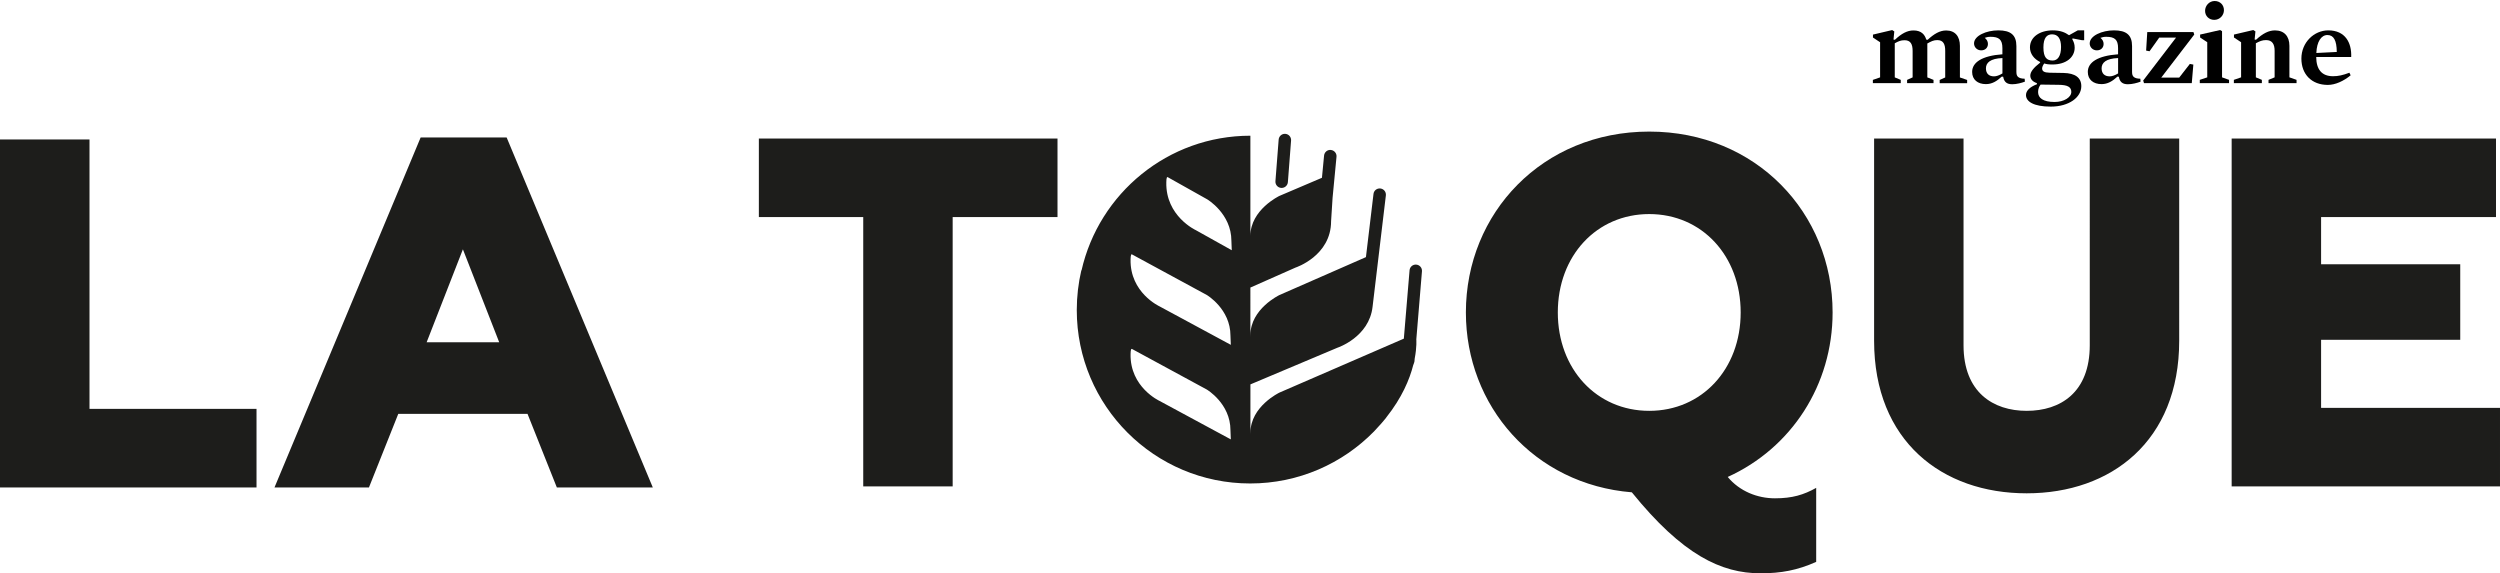
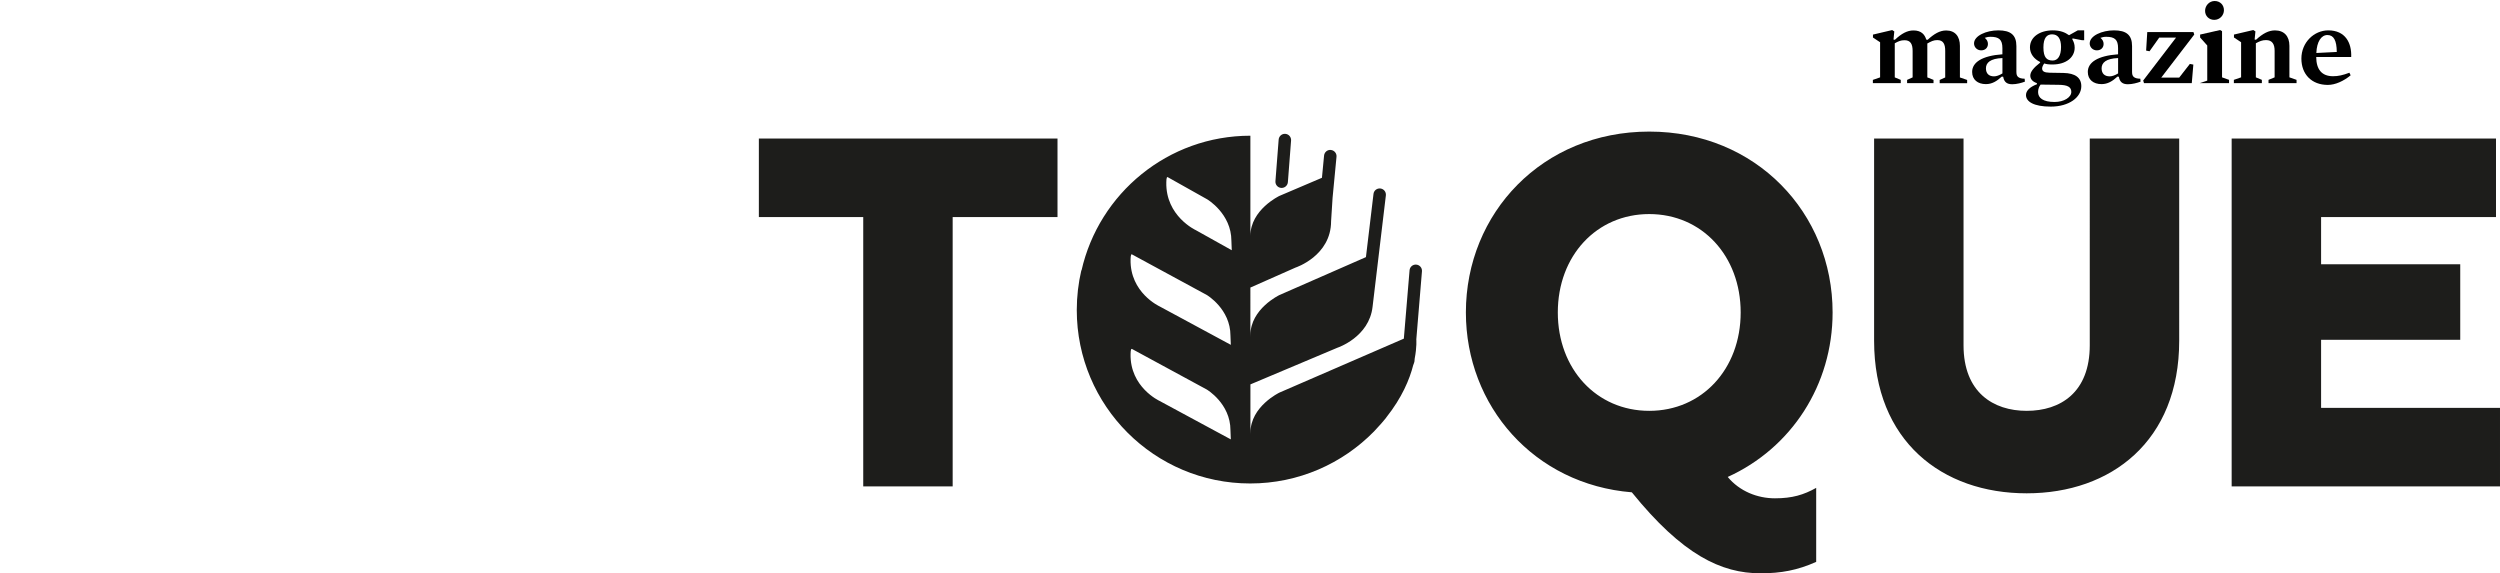
<svg xmlns="http://www.w3.org/2000/svg" id="svg63" version="1.1" viewBox="0 0 198.805 45.59" height="45.59mm" width="198.805mm">
  <defs id="defs57" />
  <g transform="translate(-4.919,-4.419)" id="layer1">
    <path style="fill:#1d1d1b;stroke-width:0.265" id="path4" d="m 100.015,22.723 c 0,0 -2.413,-1.109 -2.349,-3.815 0,0 -0.003,-0.466 0.106,-0.405 0.111,0.061 3.146,1.767 3.146,1.767 0,0 1.924,1.135 1.924,3.299 l 0.029,0.749 z m -2.892,6.056 c 0,0 -2.36,-1.085 -2.299,-3.736 0,0 -0.003,-0.455 0.106,-0.397 0.108,0.058 5.956,3.231 5.956,3.231 0,0 1.881,1.111 1.881,3.231 l 0.029,0.733 z m 0,7.519 c 0,0 -2.36,-1.085 -2.299,-3.736 0,0 -0.003,-0.455 0.106,-0.397 0.108,0.058 5.956,3.231 5.956,3.231 0,0 1.881,1.111 1.881,3.231 l 0.029,0.733 z M 117.996,25.996 c 0.024,-0.273 -0.18,-0.513 -0.452,-0.534 -0.273,-0.026 -0.513,0.18 -0.534,0.452 l -0.455,5.435 -9.89,4.289 c 0,0 -2.307,1.095 -2.307,3.188 0,0.05 0,0.103 -0.003,0.153 v -3.993 l 6.924,-2.918 c 0,0 2.524,-0.831 2.791,-3.265 l 1.056,-8.845 c 0.032,-0.273 -0.161,-0.519 -0.434,-0.55 -0.275,-0.032 -0.519,0.161 -0.55,0.434 l -0.601,5.024 -6.879,3.016 c 0,0 -2.307,1.095 -2.307,3.188 0,0.05 0,0.101 -0.003,0.153 V 27.29 15.211 c -6.556,0 -12.039,4.583 -13.43,10.721 l -0.011,-0.026 c -0.238,1.019 -0.365,2.08 -0.365,3.17 0,7.617 6.175,13.79 13.79,13.79 3.858,0 7.345,-1.585 9.848,-4.138 v 0 c 0.018,-0.021 0.034,-0.04 0.056,-0.061 0.177,-0.185 0.352,-0.373 0.521,-0.569 0.069,-0.082 0.135,-0.161 0.204,-0.241 0.058,-0.069 0.119,-0.138 0.175,-0.209 0,0 0.008,-0.016 0.018,-0.032 1.254,-1.577 1.86,-3.045 2.143,-4.159 0.05,-0.124 0.087,-0.23 0.098,-0.294 l 0.018,-0.217 c 0.183,-0.95 0.13,-1.54 0.13,-1.54 z m -7.226,-3.987 0.119,-1.868 0.312,-3.254 c 0.026,-0.273 -0.175,-0.516 -0.447,-0.542 -0.278,-0.034 -0.516,0.175 -0.542,0.447 l -0.169,1.765 -3.384,1.442 c 0,0 -2.307,1.095 -2.307,3.188 0,2.093 -0.003,4.101 -0.003,4.101 l 3.598,-1.593 c 0.003,0 2.823,-0.923 2.823,-3.686 m -3.971,-2.646 c 0.013,0 0.026,0 0.04,0 0.257,0 0.474,-0.198 0.495,-0.458 l 0.254,-3.31 c 0.021,-0.273 -0.183,-0.511 -0.455,-0.532 -0.27,-0.024 -0.511,0.183 -0.532,0.455 l -0.257,3.31 c -0.021,0.275 0.183,0.513 0.455,0.534" class="st0" />
    <g transform="matrix(0.265,0,0,0.265,-6.44,-46.026)" id="g22">
      <path id="path6" d="m 624.2,202.39 c -1.15,0 -1.86,0.41 -2.98,1.02 v 10.17 l 1.86,0.75 v 0.98 h -7.93 v -0.98 l 1.66,-0.75 v -7.93 c 0,-2.03 -0.61,-3.22 -2.41,-3.22 -1.15,0 -1.83,0.3 -2.95,0.92 v 10.23 l 1.8,0.75 v 0.98 h -8.37 v -0.98 l 2.17,-0.75 v -10.54 l -2.14,-1.42 v -0.88 l 5.76,-1.36 0.64,0.41 -0.24,2.44 0.41,0.07 c 2.03,-1.9 3.73,-2.81 5.59,-2.81 2.34,0 3.39,1.25 3.83,2.75 l 0.41,0.07 c 1.9,-1.76 3.63,-2.81 5.56,-2.81 2.71,0 4.13,1.8 4.13,4.64 v 9.46 l 2.17,0.75 v 0.98 h -8.24 v -0.98 l 1.66,-0.75 v -7.93 c 0.01,-2.06 -0.56,-3.28 -2.39,-3.28 z" class="st0" />
      <path id="path8" d="m 647.96,212.08 c 0,1.15 0.51,1.86 2.47,1.9 l 0.07,0.88 c -0.98,0.37 -2.47,0.78 -3.8,0.78 -1.56,0 -2.44,-0.64 -2.71,-2.24 l -0.41,-0.07 c -1.52,1.42 -2.98,2.27 -4.78,2.27 -2.44,0 -4.13,-1.32 -4.13,-3.66 0,-2.88 2.98,-4.85 9.08,-5.29 v -1.86 c 0,-2.54 -1.02,-3.39 -3.56,-3.39 -0.68,0 -1.29,0.14 -1.73,0.31 0.61,0.51 0.95,1.08 0.95,1.83 0,1.08 -0.75,1.93 -2.03,1.93 -1.22,0 -2.14,-0.95 -2.14,-2.07 0,-2.34 3.73,-3.93 7.29,-3.93 3.69,0 5.42,1.39 5.42,4.71 v 7.9 z m -4.2,-4.3 c -3.63,0.14 -4.95,1.39 -4.95,3.08 0,1.56 0.88,2.41 2.44,2.41 0.68,0 1.59,-0.31 2.51,-0.88 z" class="st0" />
      <path id="path10" d="m 658.78,209.71 c -1.15,0 -1.86,-0.1 -2.47,-0.31 -0.34,0.44 -0.64,1.05 -0.64,1.49 0,0.85 0.61,1.25 2.24,1.29 l 4.17,0.07 c 3.52,0.07 5.35,1.42 5.35,3.97 0,3.32 -3.63,6.13 -9.18,6.13 -5.08,0 -7.42,-1.49 -7.42,-3.46 0,-1.25 1.05,-2.41 3.29,-3.25 l -0.03,-0.34 c -1.36,-0.44 -1.97,-1.29 -1.97,-2.24 0,-1.12 0.95,-2.34 2.95,-3.9 v -0.2 c -1.8,-0.88 -3.05,-2.44 -3.05,-4.37 0,-3.15 2.98,-5.12 6.85,-5.12 2.27,0 3.69,0.61 4.88,1.46 l 2.61,-1.46 h 1.93 v 2.95 h -0.68 l -2.81,-0.54 -0.07,0.27 c 0.41,0.71 0.71,1.46 0.71,2.54 -0.02,2.88 -2.56,5.02 -6.66,5.02 z m 1.89,6.1 -5.46,-0.07 c -0.44,0.58 -0.75,1.32 -0.75,2.24 0,1.76 1.46,2.98 4.95,2.98 2.81,0 5.02,-1.39 5.02,-3.02 0,-1.49 -1.15,-2.1 -3.76,-2.13 z m -2,-15.15 c -1.53,0 -2.61,0.98 -2.61,3.93 0,3.08 1.05,3.93 2.78,3.93 1.53,0 2.51,-1.39 2.51,-4.07 0,-2.5 -0.95,-3.79 -2.68,-3.79 z" class="st0" />
      <path id="path12" d="m 682.67,212.08 c 0,1.15 0.51,1.86 2.47,1.9 l 0.07,0.88 c -0.98,0.37 -2.47,0.78 -3.8,0.78 -1.56,0 -2.44,-0.64 -2.71,-2.24 l -0.41,-0.07 c -1.52,1.42 -2.98,2.27 -4.78,2.27 -2.44,0 -4.13,-1.32 -4.13,-3.66 0,-2.88 2.98,-4.85 9.08,-5.29 v -1.86 c 0,-2.54 -1.02,-3.39 -3.56,-3.39 -0.68,0 -1.29,0.14 -1.73,0.31 0.61,0.51 0.95,1.08 0.95,1.83 0,1.08 -0.75,1.93 -2.03,1.93 -1.22,0 -2.14,-0.95 -2.14,-2.07 0,-2.34 3.73,-3.93 7.29,-3.93 3.69,0 5.42,1.39 5.42,4.71 v 7.9 z m -4.2,-4.3 c -3.63,0.14 -4.95,1.39 -4.95,3.08 0,1.56 0.88,2.41 2.44,2.41 0.68,0 1.59,-0.31 2.51,-0.88 z" class="st0" />
      <path id="path14" d="m 691.42,213.64 h 5.39 l 3.19,-4.1 1.05,0.2 -0.47,5.56 h -14.34 l -0.24,-0.78 9.86,-12.88 h -5.05 l -2.91,4.1 -1.02,-0.2 0.34,-5.56 h 13.86 l 0.24,0.75 z" class="st0" />
-       <path id="path16" d="m 703.08,201.61 v -0.88 l 6,-1.36 0.58,0.34 v 13.86 l 2.1,0.75 v 0.98 h -8.78 v -0.98 l 2.24,-0.75 v -10.54 z m 4.37,-10.95 c 1.63,0 2.78,1.19 2.78,2.75 0,1.52 -1.22,2.91 -2.91,2.91 -1.56,0 -2.75,-1.15 -2.75,-2.71 0,-1.52 1.22,-2.95 2.88,-2.95 z" class="st0" />
+       <path id="path16" d="m 703.08,201.61 v -0.88 l 6,-1.36 0.58,0.34 v 13.86 l 2.1,0.75 v 0.98 h -8.78 l 2.24,-0.75 v -10.54 z m 4.37,-10.95 c 1.63,0 2.78,1.19 2.78,2.75 0,1.52 -1.22,2.91 -2.91,2.91 -1.56,0 -2.75,-1.15 -2.75,-2.71 0,-1.52 1.22,-2.95 2.88,-2.95 z" class="st0" />
      <path id="path18" d="m 729.89,213.57 2.13,0.75 v 0.98 h -8.41 v -0.98 l 1.83,-0.75 v -7.96 c 0,-2 -0.71,-3.22 -2.58,-3.22 -1.15,0 -1.9,0.34 -3.05,0.95 v 10.23 l 1.8,0.75 v 0.98 h -8.4 v -0.98 l 2.17,-0.75 v -10.54 l -2.14,-1.42 v -0.88 l 5.8,-1.36 0.64,0.41 -0.24,2.44 0.41,0.07 c 2.07,-1.9 3.83,-2.81 5.69,-2.81 2.78,0 4.34,1.76 4.34,4.64 v 9.45 z" class="st0" />
      <path id="path20" d="m 737.92,207.47 c 0.03,3.69 1.63,5.76 5.05,5.76 1.56,0 2.91,-0.3 4.91,-1.05 l 0.37,0.78 c -2.1,1.73 -4.61,2.88 -6.85,2.88 -4.85,0 -7.93,-3.19 -7.93,-7.9 0,-4.88 3.83,-8.47 8.07,-8.47 5.08,0 7.05,3.69 6.88,8 z m 6.17,-1.52 c -0.03,-3.46 -0.92,-5.08 -2.81,-5.08 -1.86,0 -3.19,2 -3.32,5.39 z" class="st0" />
    </g>
-     <path style="fill:#1d1d1b;stroke-width:0.265" id="path24" d="M 4.919,15.508 V 43.181 H 25.318 V 36.934 H 12.036 V 15.508 Z m 36.811,8.737 2.887,7.392 h -5.771 z m -3.36,-8.895 -11.623,27.832 h 7.512 l 2.331,-5.85 h 10.279 l 2.331,5.85 h 7.631 L 45.207,15.349 Z" class="st0" />
    <path style="fill:#1d1d1b;stroke-width:0.265" id="path26" d="m 189.497,36.854 v -5.413 h 11.065 v -6.006 h -11.065 v -3.754 h 13.909 v -6.244 h -21.021 v 27.66 h 21.339 v -6.244 h -14.227 z m -18.396,-4.979 c 0,3.754 -2.331,5.215 -5.019,5.215 -2.648,0 -5.019,-1.463 -5.019,-5.215 V 15.436 h -7.112 v 16.081 c 0,7.982 5.413,12.131 12.131,12.131 6.718,0 12.131,-4.149 12.131,-12.131 V 15.436 h -7.112 z m -35.031,5.215 c -4.188,0 -7.271,-3.321 -7.271,-7.824 0,-4.506 3.082,-7.824 7.271,-7.824 4.188,0 7.271,3.321 7.271,7.824 0,4.506 -3.082,7.824 -7.271,7.824 m 14.581,-7.824 c 0,-7.903 -6.085,-14.383 -14.581,-14.383 -8.496,0 -14.581,6.48 -14.581,14.383 0,7.429 5.413,13.671 13.197,14.303 4.03,4.979 7.112,6.44 10.234,6.44 1.619,0 2.924,-0.238 4.426,-0.908 V 43.215 c -0.987,0.553 -1.897,0.831 -3.281,0.831 -1.384,0 -2.805,-0.553 -3.754,-1.699 5.059,-2.294 8.34,-7.31 8.34,-13.081 M 65.268,21.681 h 8.297 v 21.418 h 7.112 V 21.681 h 8.337 v -6.244 h -23.749 v 6.244 z" class="st0" />
  </g>
</svg>